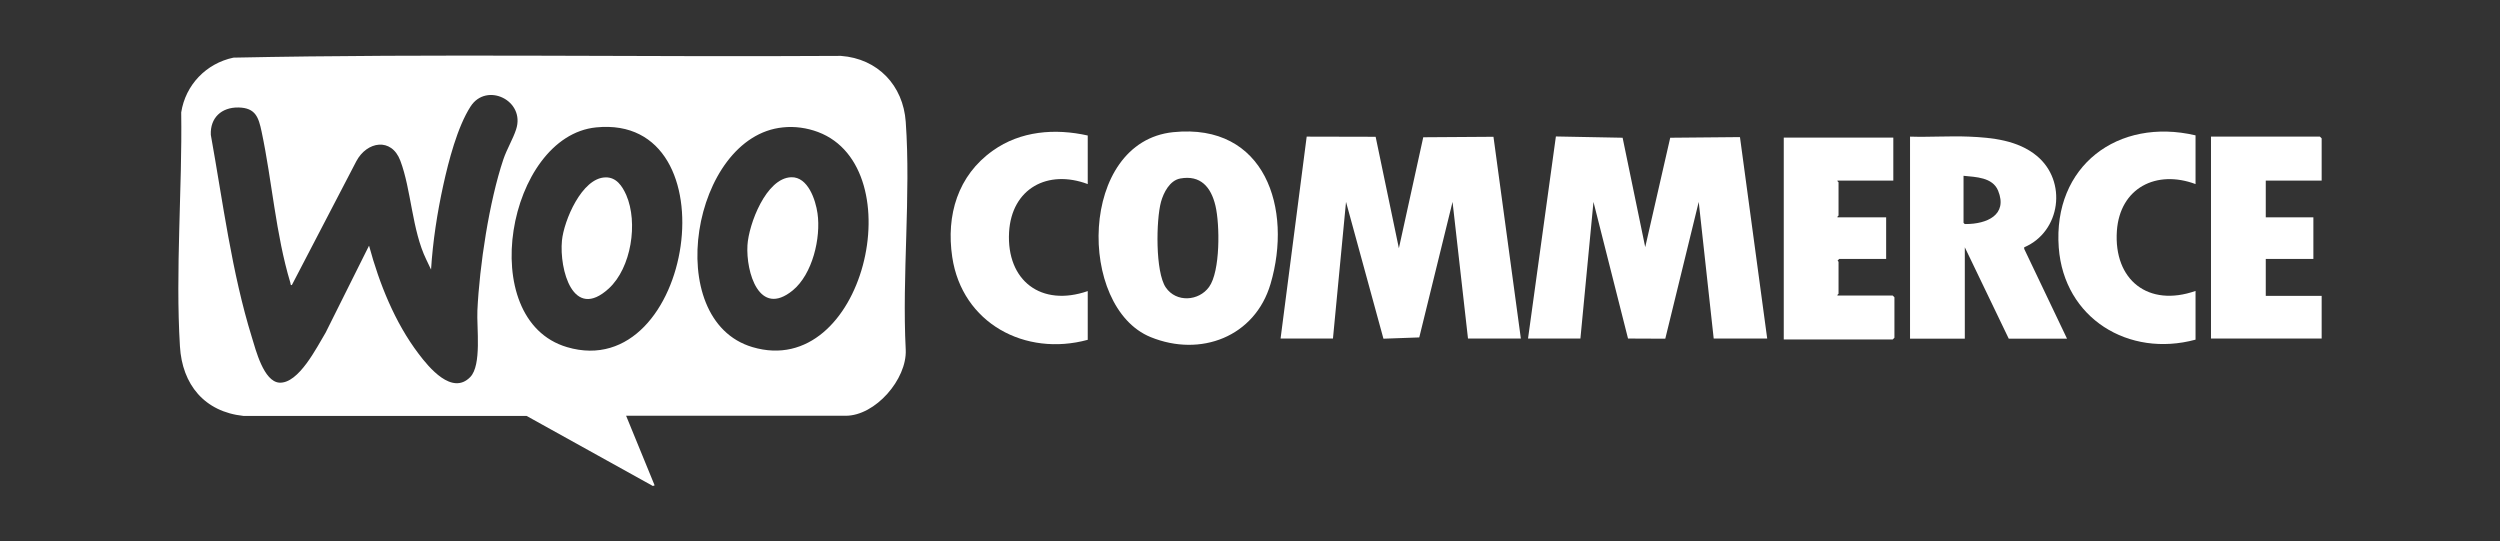
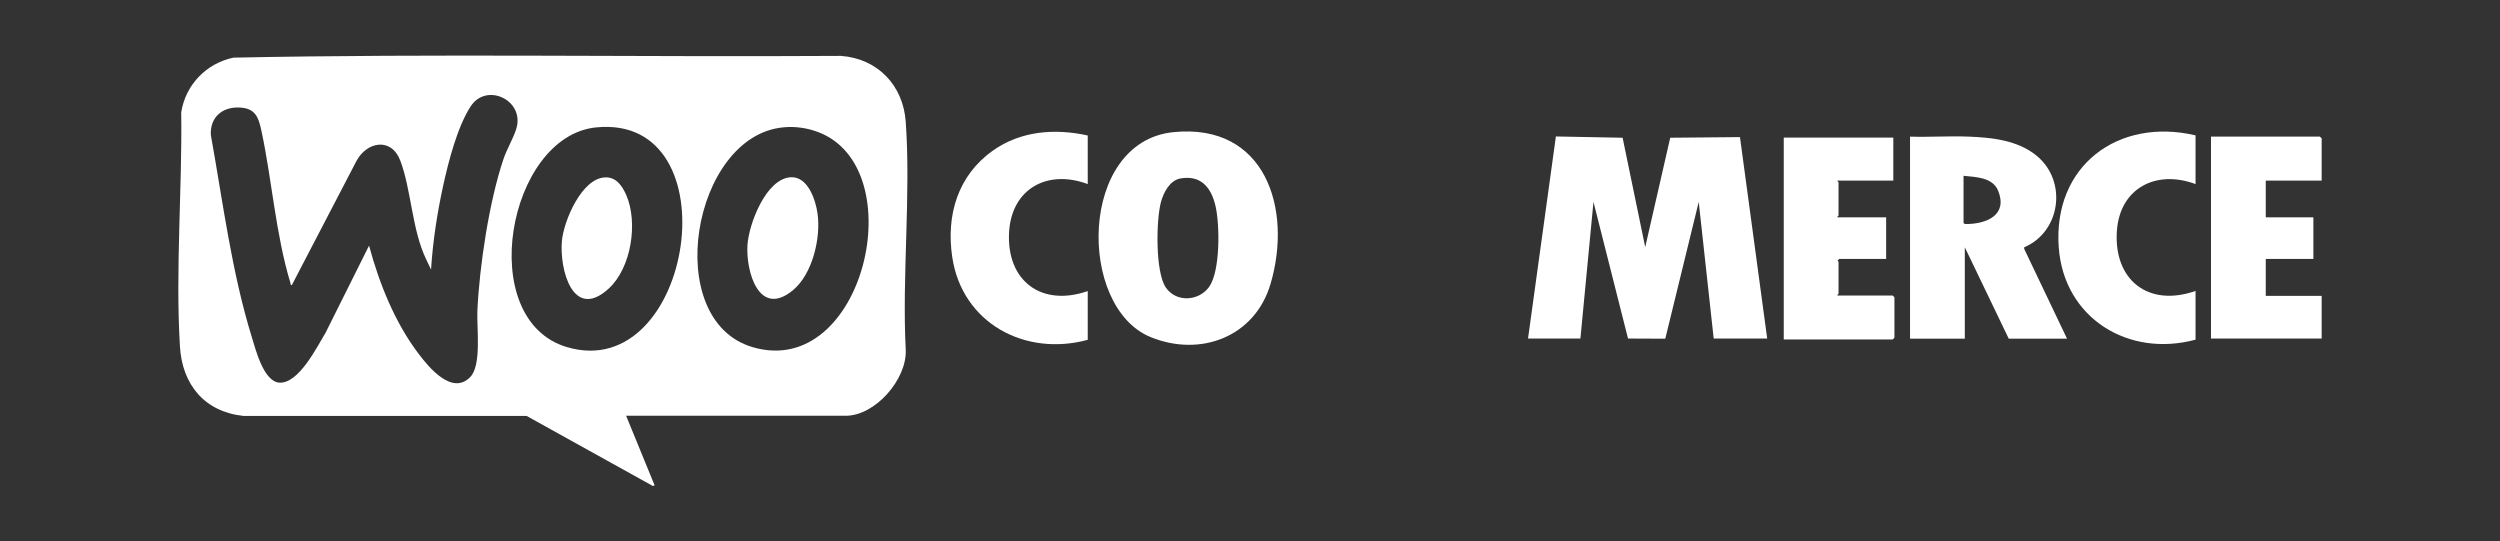
<svg xmlns="http://www.w3.org/2000/svg" id="Capa_1" viewBox="0 0 157 34">
  <rect x="0" y="0" width="157" height="34" fill="#333333" stroke="none" />
  <defs>
    <style>.cls-1{fill:#fff;}</style>
  </defs>
  <path class="cls-1" d="M39.32,26.11l1.79,4.37-.11.04-7.93-4.4H15.29c-2.45-.26-3.85-1.97-3.99-4.37-.29-4.76.15-9.9.08-14.69.27-1.73,1.57-3.08,3.28-3.44,12.7-.26,25.44-.03,38.15-.11,2.32.17,3.91,1.86,4.07,4.14.33,4.64-.24,9.65,0,14.32.08,1.85-1.91,4.14-3.77,4.14h-13.79ZM23.18,15.44c.64,2.37,1.62,4.82,3.11,6.78.64.85,2.1,2.63,3.24,1.46.73-.75.4-3.1.45-4.18.13-2.8.74-6.84,1.63-9.49.22-.65.61-1.29.8-1.88.6-1.82-1.86-3-2.86-1.44-.83,1.29-1.38,3.43-1.71,4.93-.38,1.73-.66,3.54-.77,5.31l-.3-.63c-.9-1.85-.94-4.39-1.63-6.21-.56-1.48-2.1-1.21-2.76.03l-4.05,7.78c-.11.02-.07-.09-.1-.16-.92-3.06-1.14-6.36-1.8-9.47-.19-.9-.38-1.5-1.45-1.52s-1.79.65-1.74,1.72c.76,4.22,1.31,8.62,2.58,12.72.24.78.74,2.77,1.72,2.84,1.22.08,2.37-2.25,2.91-3.14l2.72-5.45ZM37.44,8c-5.56.55-7.66,12.08-1.83,13.8,7.93,2.34,10.48-14.66,1.83-13.8ZM49.17,8c-5.7.56-7.67,12.1-1.91,13.8,7,2.07,10.1-11.26,4.11-13.51-.69-.26-1.47-.37-2.2-.29Z" />
  <path class="cls-1" d="M49.69,11.13c1.05-.03,1.53,1.42,1.65,2.27.22,1.53-.31,3.82-1.56,4.84-2.11,1.72-2.94-1.17-2.84-2.84.08-1.32,1.17-4.22,2.75-4.27Z" />
  <path class="cls-1" d="M38.02,11.14c.69-.02,1.06.55,1.31,1.11.75,1.73.32,4.57-1.1,5.87-2.25,2.06-3.11-1.21-2.94-3.01.12-1.25,1.25-3.94,2.73-3.97Z" />
-   <polygon class="cls-1" points="80.42 21.26 82.06 8.58 86.39 8.59 87.85 15.59 89.38 8.62 93.79 8.59 95.51 21.26 92.19 21.26 91.22 12.68 89.13 21.19 86.88 21.27 84.53 12.68 83.71 21.26 80.42 21.26" />
  <polygon class="cls-1" points="95.96 21.26 97.71 8.57 101.9 8.65 103.32 15.52 104.89 8.65 109.27 8.61 110.98 21.26 107.62 21.26 106.68 12.68 104.58 21.27 102.24 21.26 100.07 12.68 99.25 21.26 95.96 21.26" />
  <path class="cls-1" d="M73.68,8.3c5.79-.59,7.5,4.82,6.11,9.53-.98,3.32-4.39,4.62-7.53,3.34-4.61-1.88-4.53-12.26,1.42-12.87ZM74.12,11.21c-.66.12-1.05.89-1.21,1.47-.31,1.14-.36,4.4.3,5.37s2.08.86,2.72-.03c.71-.98.68-3.92.4-5.1s-.94-1.94-2.21-1.71Z" />
  <path class="cls-1" d="M68.31,8.5v3.06c-2.51-.94-4.78.27-4.94,3.02-.17,3.06,2.03,4.71,4.94,3.7v3.06c-3.93,1.07-7.89-1.04-8.51-5.2-.39-2.63.35-5.12,2.55-6.68,1.74-1.24,3.9-1.41,5.96-.95Z" />
  <path class="cls-1" d="M119.95,8.58c1.23.04,2.47-.05,3.7,0,1.47.06,3.07.23,4.25,1.2,1.94,1.59,1.52,4.77-.78,5.75v.1s2.69,5.64,2.69,5.64h-3.66l-2.76-5.74v5.74h-3.44v-12.68ZM123.31,11.04v2.95c.06.08.07.08.15.08,1.29,0,2.65-.56,2.02-2.1-.35-.84-1.4-.85-2.17-.93Z" />
  <path class="cls-1" d="M118.9,8.65v2.69h-3.51c-.02.05.07.09.07.11v2.09s-.09.06-.07.11h3.06v2.61h-2.95l-.1.11s.06.06.06.07v2.01s-.09.06-.07.11h3.47l.11.11v2.54l-.11.11h-6.84v-12.68h6.87Z" />
  <polygon class="cls-1" points="145.8 11.34 142.29 11.34 142.29 13.65 145.28 13.65 145.28 16.26 142.29 16.26 142.29 18.58 145.8 18.58 145.8 21.26 138.85 21.26 138.85 8.58 145.69 8.58 145.8 8.69 145.8 11.34" />
  <path class="cls-1" d="M137.88,8.5v3.06c-2.46-.92-4.75.24-4.94,2.94-.21,3.09,1.98,4.81,4.94,3.77v3.06c-4.2,1.14-8.26-1.34-8.59-5.78-.38-5.13,3.72-8.19,8.59-7.05Z" />
</svg>